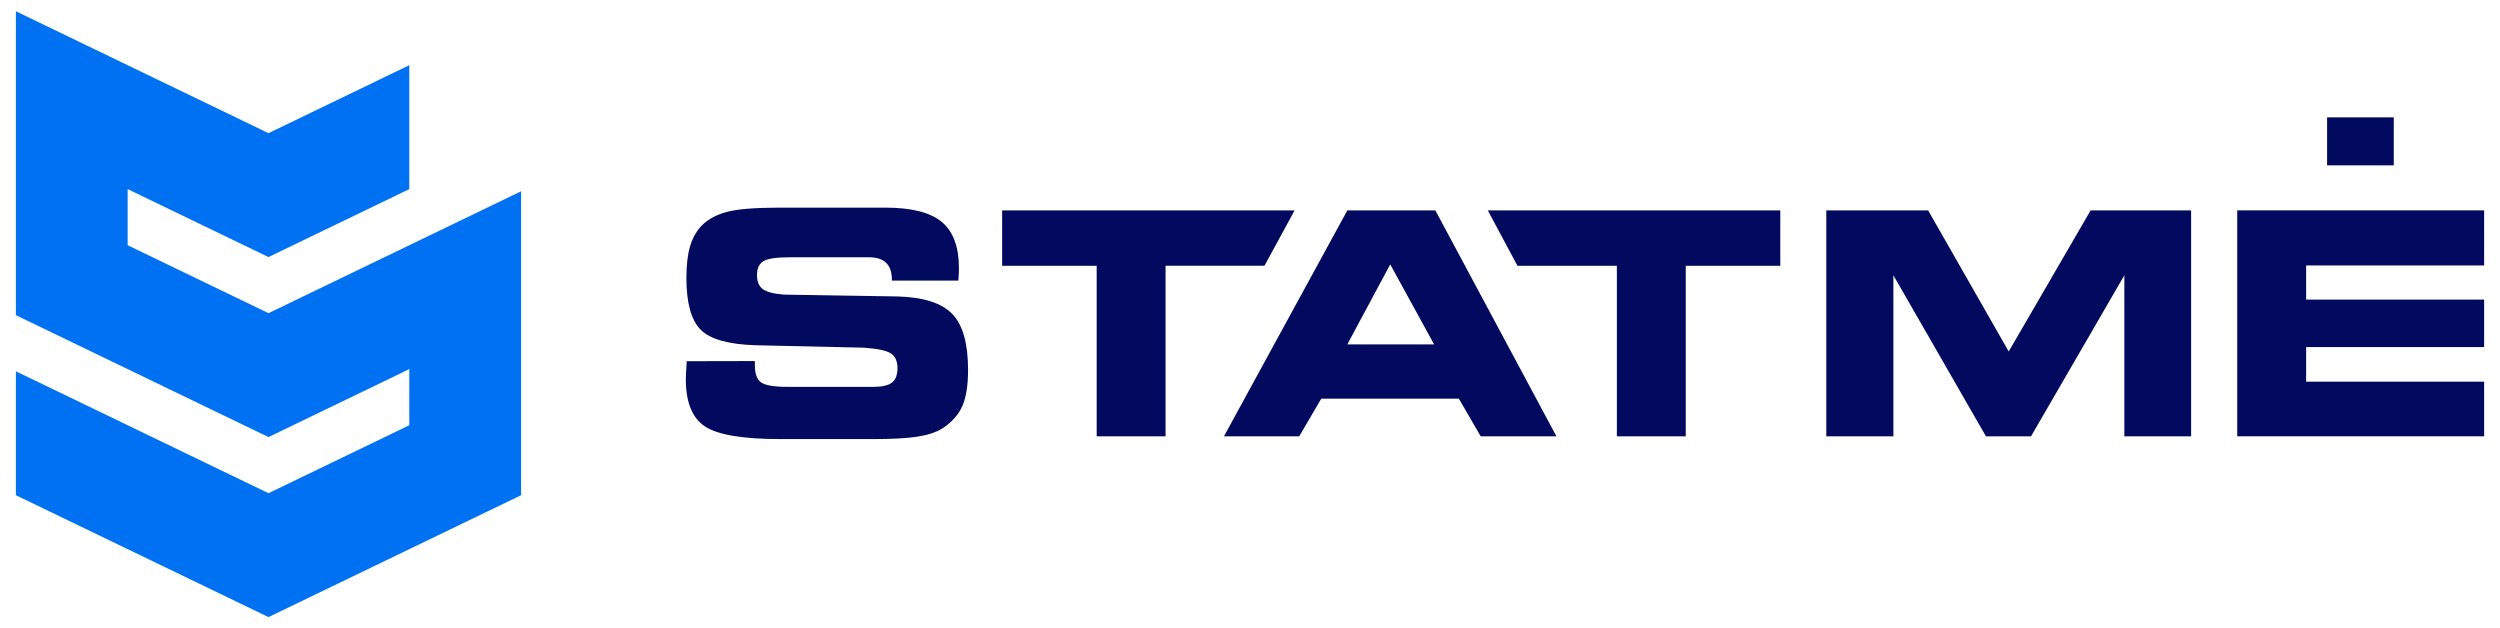
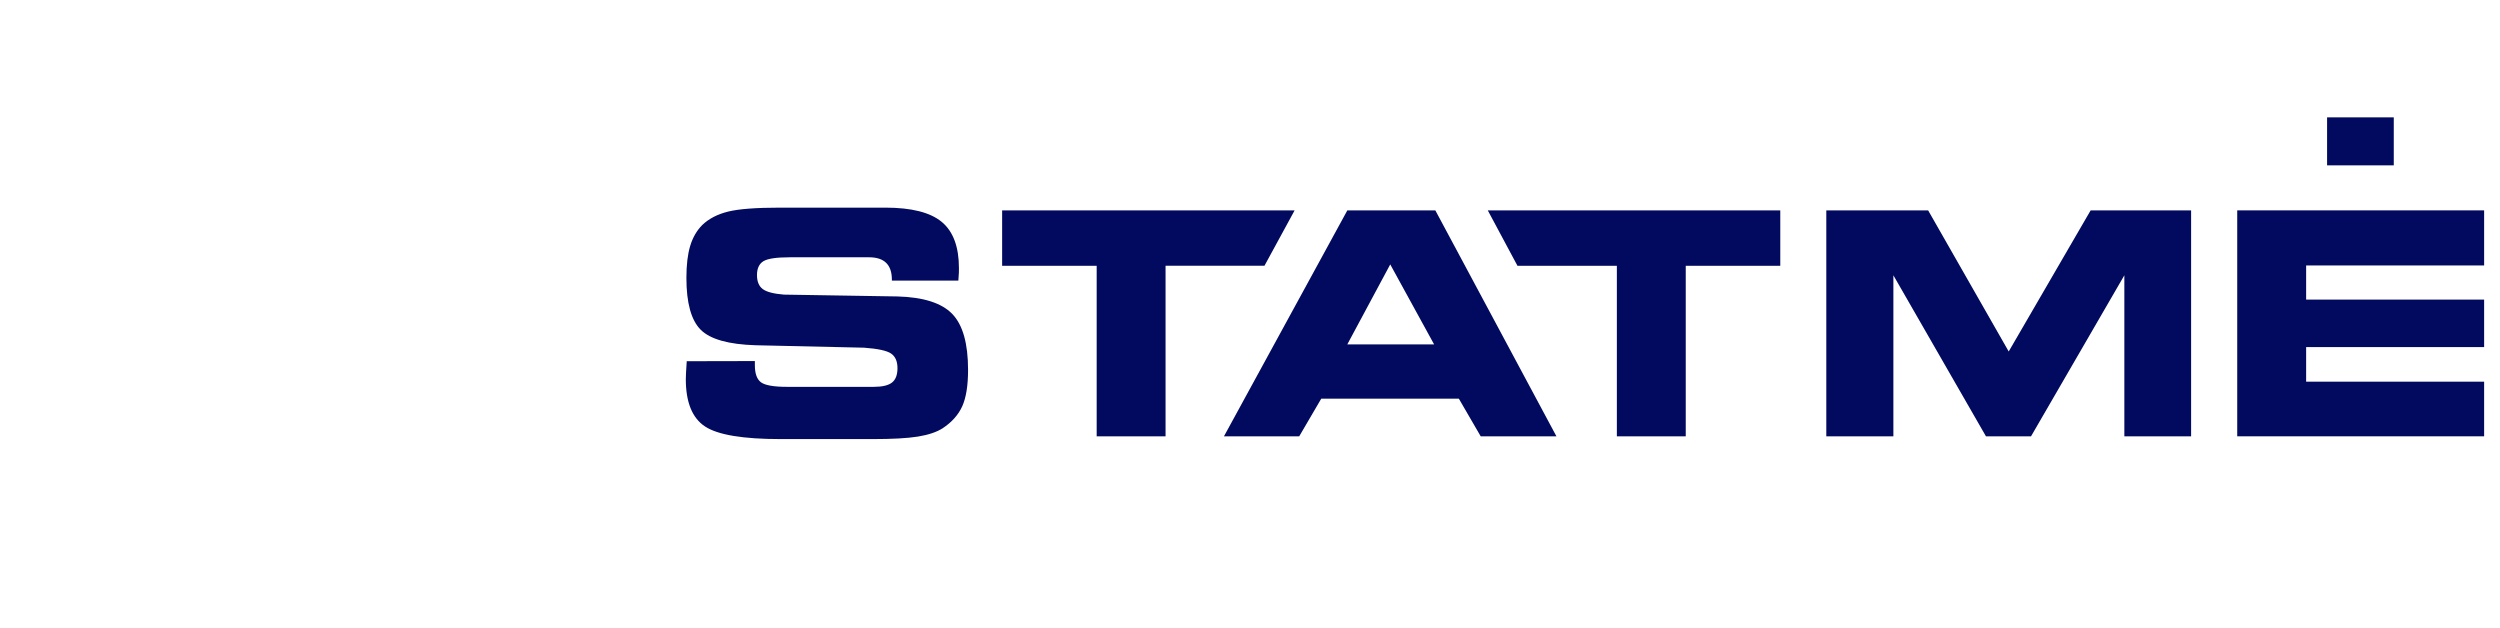
<svg xmlns="http://www.w3.org/2000/svg" id="Layer_1" x="0px" y="0px" viewBox="0 0 119.078 29.929" xml:space="preserve">
  <g>
    <g>
      <g>
-         <polygon fill="#0071F2" points="0.756,15.012 12.788,20.818 19.495,17.581 19.495,20.255 12.788,23.492 0.756,17.686     0.756,23.587 12.788,29.393 24.82,23.587 24.82,9.111 12.788,14.917 6.08,11.681 6.08,9.007 12.788,12.244 19.495,9.007     19.495,3.106 12.788,6.343 0.756,0.537    " />
-       </g>
+         </g>
    </g>
    <g>
      <g>
        <path fill="#010A5E" d="M32.71,17.205l3.245-0.007v0.195c0,0.405,0.099,0.678,0.296,0.82c0.198,0.142,0.612,0.213,1.243,0.213    h4.127c0.405,0,0.694-0.069,0.867-0.206c0.173-0.137,0.26-0.365,0.26-0.683c0-0.323-0.1-0.554-0.3-0.694    c-0.2-0.14-0.63-0.234-1.29-0.282l-5.161-0.116c-1.291-0.039-2.165-0.284-2.62-0.737c-0.455-0.453-0.683-1.277-0.683-2.472    c0-0.617,0.06-1.125,0.181-1.525s0.313-0.732,0.578-0.997c0.313-0.299,0.723-0.511,1.229-0.636    c0.506-0.125,1.33-0.188,2.472-0.188h5.016c1.243,0,2.138,0.226,2.685,0.679c0.547,0.453,0.82,1.188,0.82,2.205    c0,0.067-0.001,0.14-0.003,0.217c-0.002,0.077-0.011,0.202-0.025,0.376h-3.166v-0.043c0-0.357-0.09-0.624-0.271-0.802    c-0.181-0.178-0.452-0.267-0.813-0.267H37.61c-0.631,0-1.048,0.063-1.25,0.188c-0.202,0.125-0.304,0.345-0.304,0.658    c0,0.308,0.092,0.531,0.275,0.668c0.183,0.137,0.52,0.225,1.012,0.264l5.406,0.087c1.234,0.034,2.102,0.311,2.606,0.831    c0.504,0.52,0.755,1.409,0.755,2.667c0,0.747-0.093,1.325-0.278,1.735c-0.186,0.41-0.498,0.759-0.936,1.048    c-0.289,0.183-0.682,0.314-1.178,0.394c-0.496,0.08-1.214,0.119-2.154,0.119h-4.38c-1.797,0-3-0.201-3.607-0.604    c-0.607-0.402-0.911-1.153-0.911-2.251c0-0.063,0.004-0.167,0.011-0.315C32.684,17.597,32.695,17.417,32.71,17.205z" />
        <path fill="#010A5E" d="M55.517,20.783h-3.281v-8.124h-4.503V10.02h13.932l-1.437,2.638h-4.711V20.783z" />
        <path fill="#010A5E" d="M61.883,20.783h-3.585l5.877-10.762h4.192l5.768,10.762h-3.607l-1.041-1.793h-6.555L61.883,20.783z     M64.174,16.403h4.134l-2.089-3.809L64.174,16.403z" />
        <path fill="#010A5E" d="M80.294,20.783h-3.281v-8.124h-4.735l-1.413-2.638h13.932v2.638h-4.503V20.783z" />
        <path fill="#010A5E" d="M90.184,20.783h-3.195V10.02h4.85l3.838,6.722l3.903-6.722h4.785v10.762h-3.18v-7.669l-4.445,7.669    h-2.147l-4.409-7.669V20.783z" />
        <path fill="#010A5E" d="M118.322,12.644h-8.478v1.626h8.478v2.262h-8.478v1.648h8.478v2.602h-11.76V10.02h11.76V12.644z" />
      </g>
    </g>
    <rect x="110.842" y="5.59" fill="#010A5E" width="3.176" height="2.286" />
  </g>
  <g />
  <g />
  <g />
  <g />
  <g />
  <g />
</svg>